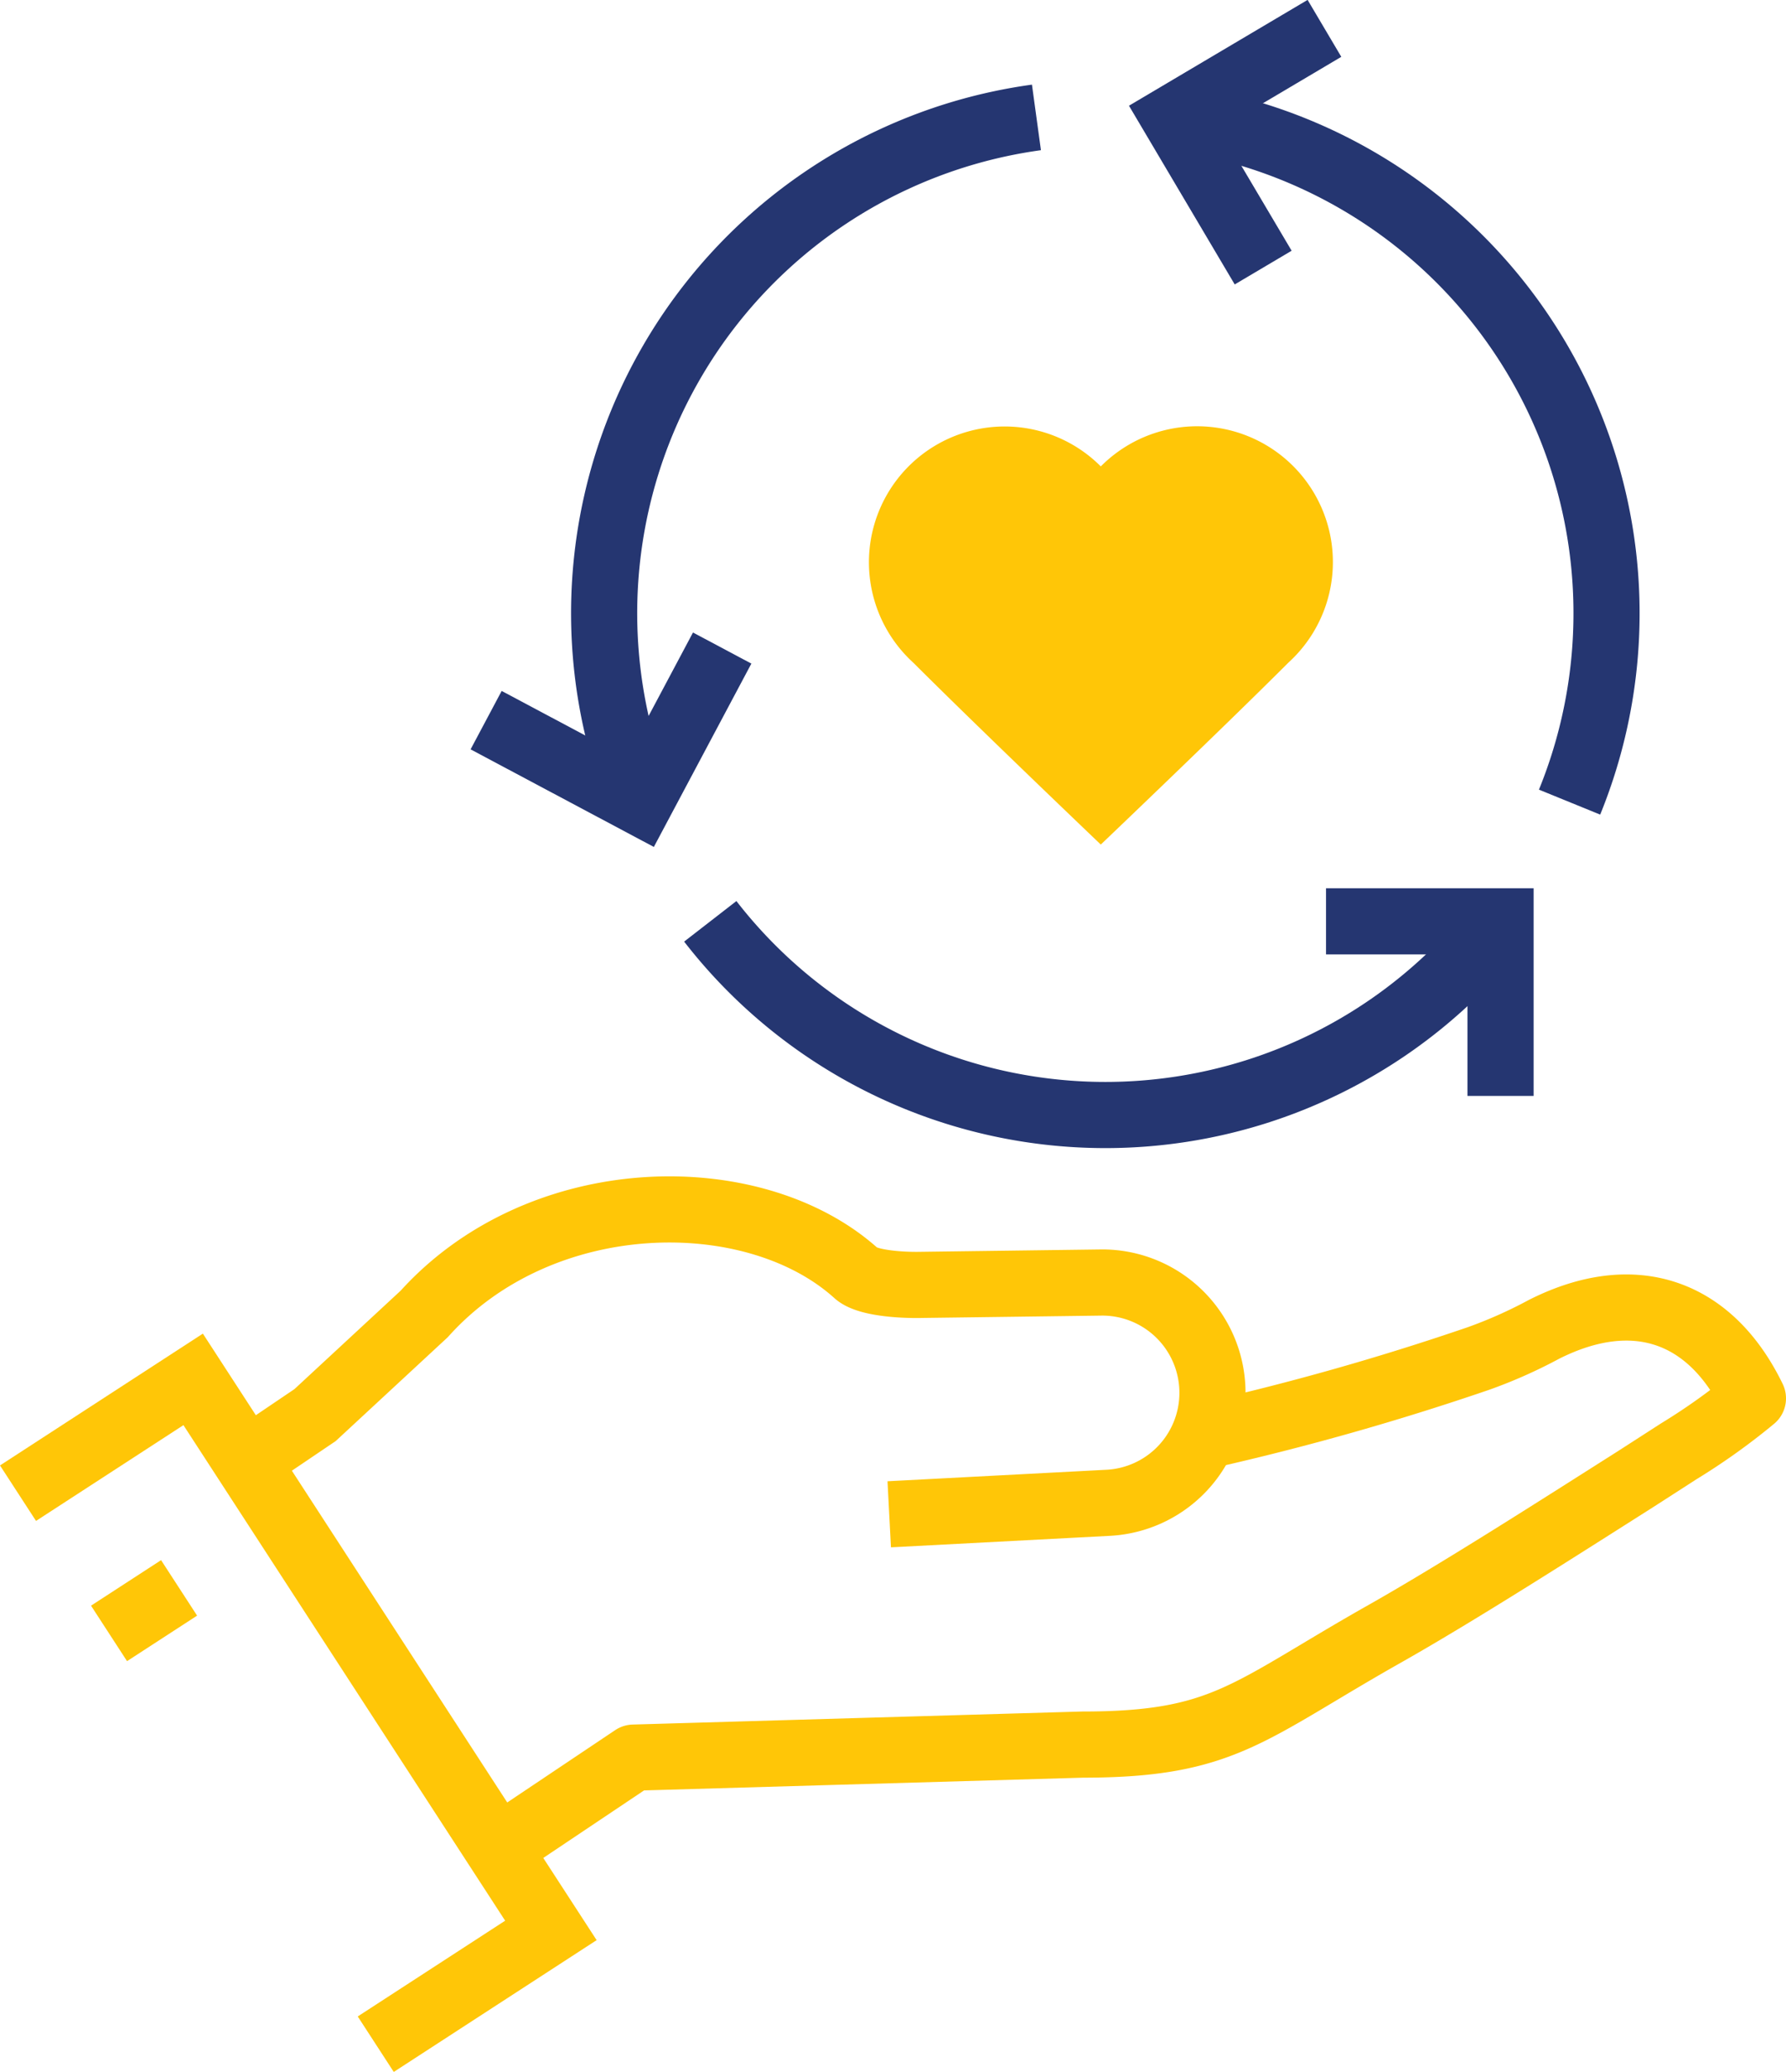
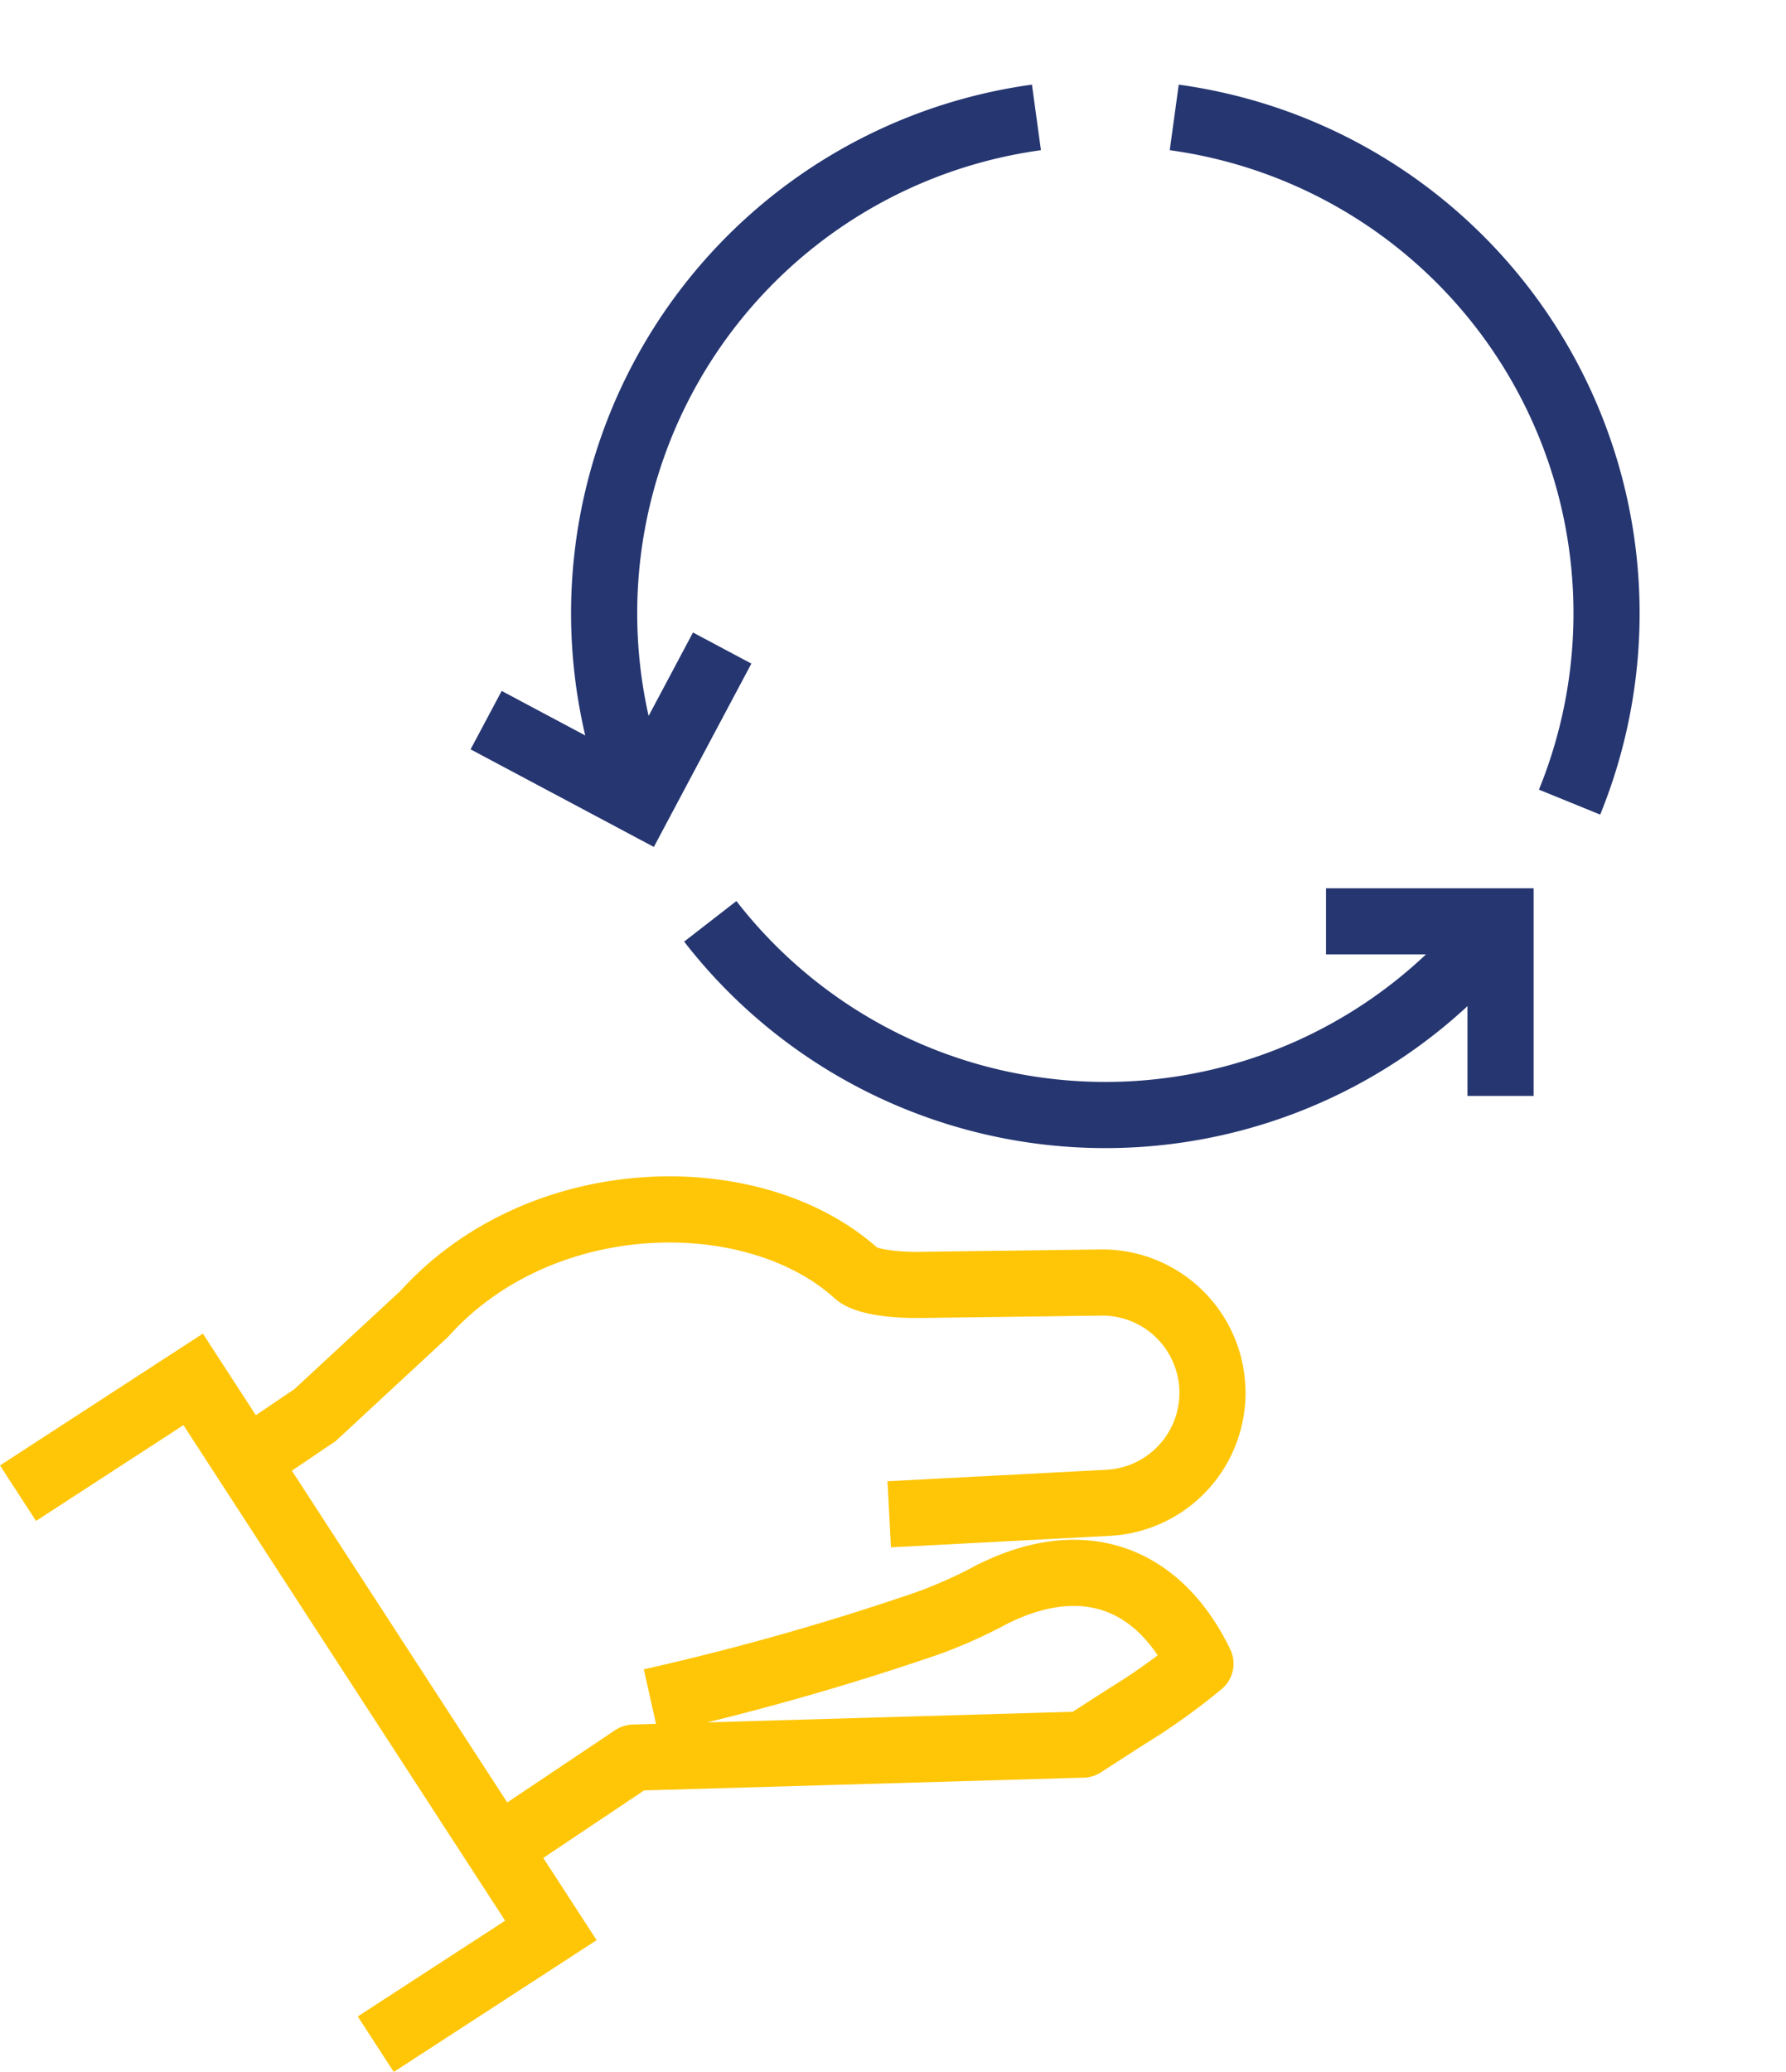
<svg xmlns="http://www.w3.org/2000/svg" width="81.018" height="93.95" viewBox="0 0 81.018 93.95">
  <g id="Icon" transform="translate(0.817 1.291)">
    <g id="Group_143" data-name="Group 143" transform="translate(0 53.551)">
      <g id="Group_142" data-name="Group 142">
        <g id="Group_141" data-name="Group 141">
          <path id="Path_1377" data-name="Path 1377" d="M68.454,432.075l7.945-5.16L92.627,451.9l-7.945,5.159" transform="translate(-68.454 -419.213)" fill="none" stroke="#ffc607" stroke-miterlimit="10" stroke-width="3" />
-           <line id="Line_6" data-name="Line 6" y1="2.064" x2="3.178" transform="translate(4.129 17.156)" fill="none" stroke="#ffc607" stroke-miterlimit="10" stroke-width="3" />
          <path id="Path_1378" data-name="Path 1378" d="M103.027,436.665l9.929-.521a4.992,4.992,0,0,0,4.733-4.9h0a5,5,0,0,0-5.115-5.087l-8.07.106c-.977.023-2.5-.089-2.972-.524h0c-4.653-4.189-14.294-4.053-19.6,1.842l-4.952,4.587-2.98,2.014" transform="translate(-63.506 -422.846)" fill="none" stroke="#ffc607" stroke-miterlimit="10" stroke-width="3" />
-           <path id="Path_1379" data-name="Path 1379" d="M80.017,449.642l6.035-4.042,20.382-.591c6.41,0,7.472-1.507,13.67-5.011,3.4-1.921,8.089-4.926,11.392-7.019l1.969-1.268a28.784,28.784,0,0,0,3.364-2.4c-1.921-3.958-5.372-5.2-9.48-3.129a21.45,21.45,0,0,1-2.964,1.319,119.049,119.049,0,0,1-12.479,3.529" transform="translate(-58.128 -420.748)" fill="none" stroke="#ffc607" stroke-linejoin="round" stroke-width="3" />
+           <path id="Path_1379" data-name="Path 1379" d="M80.017,449.642l6.035-4.042,20.382-.591l1.969-1.268a28.784,28.784,0,0,0,3.364-2.4c-1.921-3.958-5.372-5.2-9.48-3.129a21.45,21.45,0,0,1-2.964,1.319,119.049,119.049,0,0,1-12.479,3.529" transform="translate(-58.128 -420.748)" fill="none" stroke="#ffc607" stroke-linejoin="round" stroke-width="3" />
        </g>
      </g>
    </g>
    <g id="Group_147" data-name="Group 147" transform="translate(21.235 0)">
      <g id="Group_145" data-name="Group 145">
        <g id="Group_144" data-name="Group 144" transform="translate(5.354 4.033)">
          <path id="Path_1380" data-name="Path 1380" d="M114.094,427.735a22.694,22.694,0,0,0-17.933-31.046" transform="translate(-70.3 -396.689)" fill="none" stroke="#253671" stroke-miterlimit="10" stroke-width="3" />
          <path id="Path_1381" data-name="Path 1381" d="M85.043,415.944a22.679,22.679,0,0,0,35.845,0" transform="translate(-80.229 -379.493)" fill="none" stroke="#253671" stroke-miterlimit="10" stroke-width="3" />
          <path id="Path_1382" data-name="Path 1382" d="M102.11,396.689a22.694,22.694,0,0,0-17.933,31.046" transform="translate(-82.5 -396.689)" fill="none" stroke="#253671" stroke-miterlimit="10" stroke-width="3" />
        </g>
        <path id="Path_1383" data-name="Path 1383" d="M99.8,415.944h7.917v7.917" transform="translate(-61.7 -375.46)" fill="none" stroke="#253671" stroke-miterlimit="10" stroke-width="3" />
-         <path id="Path_1384" data-name="Path 1384" d="M100.195,405.4l-4.033-6.813,6.813-4.034" transform="translate(-64.946 -394.558)" fill="none" stroke="#253671" stroke-miterlimit="10" stroke-width="3" />
        <path id="Path_1385" data-name="Path 1385" d="M90.38,409.4l-3.719,6.989-6.989-3.72" transform="translate(-79.672 -381.307)" fill="none" stroke="#253671" stroke-miterlimit="10" stroke-width="3" />
      </g>
      <g id="Group_146" data-name="Group 146" transform="translate(17.388 18.052)">
-         <path id="Path_1386" data-name="Path 1386" d="M90.847,414.8a6.157,6.157,0,1,1,8.505-8.9,6.158,6.158,0,1,1,8.507,8.9c-2.93,2.93-8.507,8.246-8.507,8.246S93.777,417.727,90.847,414.8Z" transform="translate(-88.857 -404.095)" fill="#ffc607" />
-       </g>
+         </g>
    </g>
  </g>
</svg>